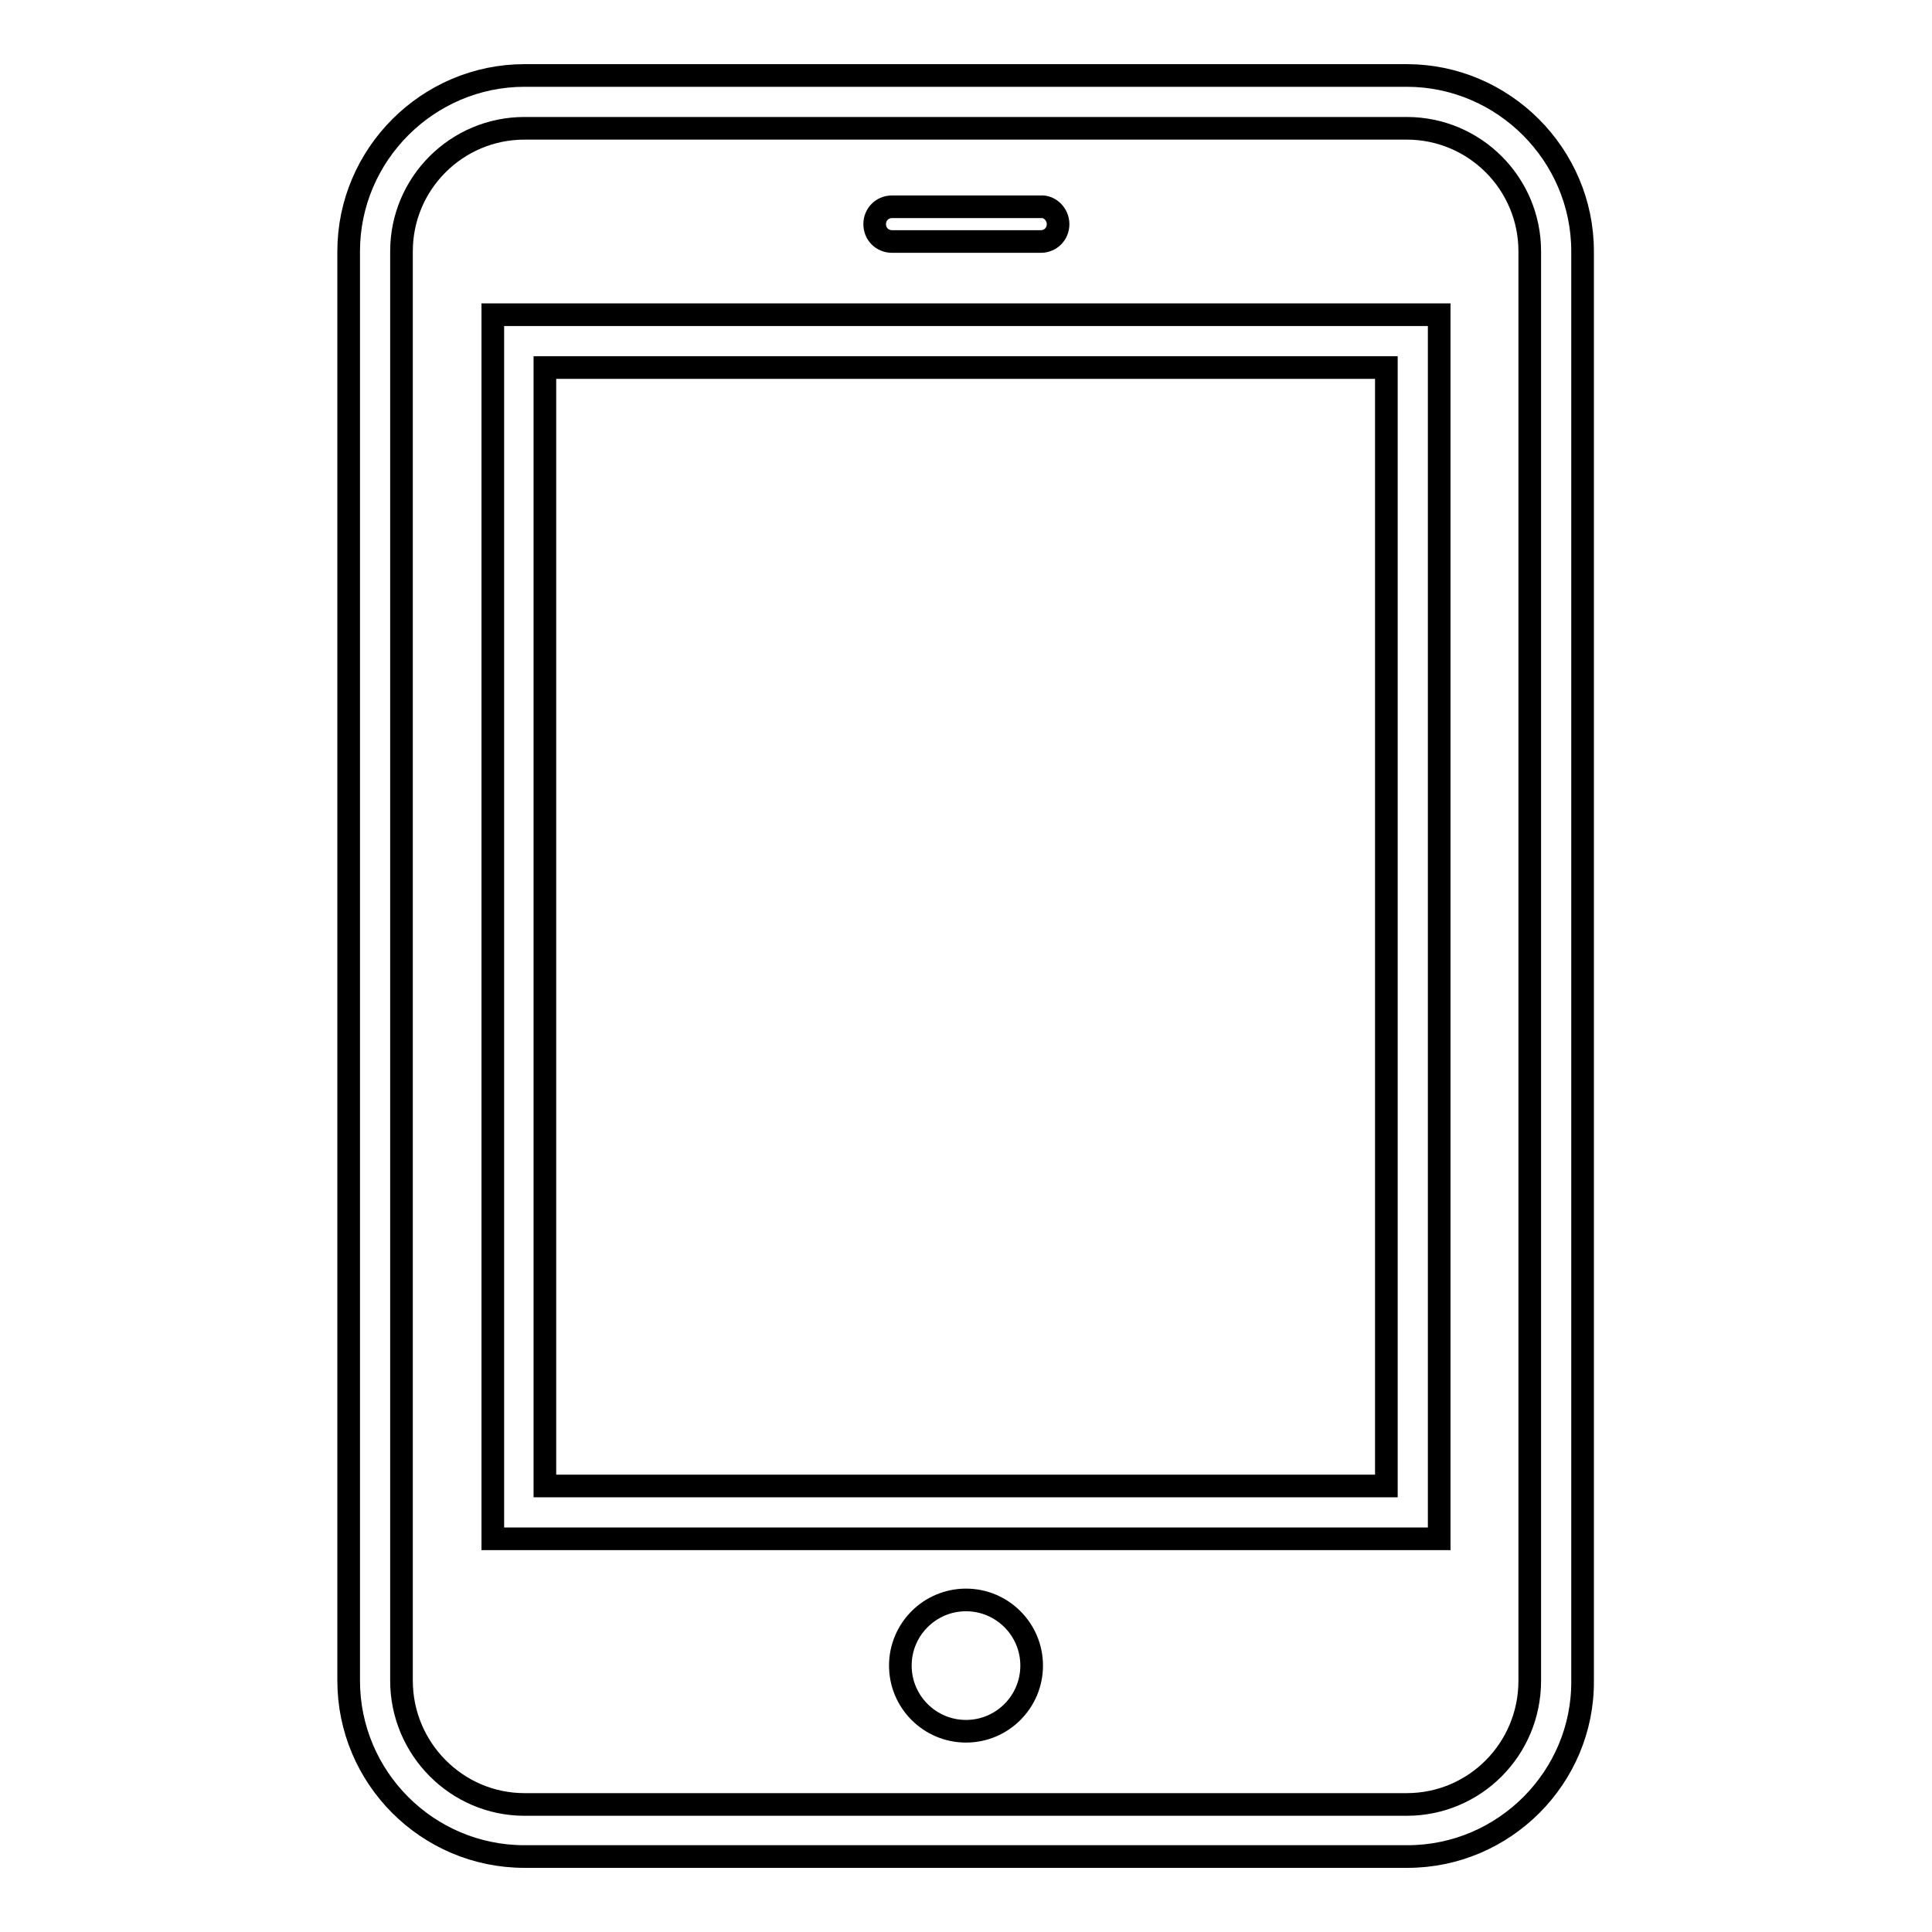
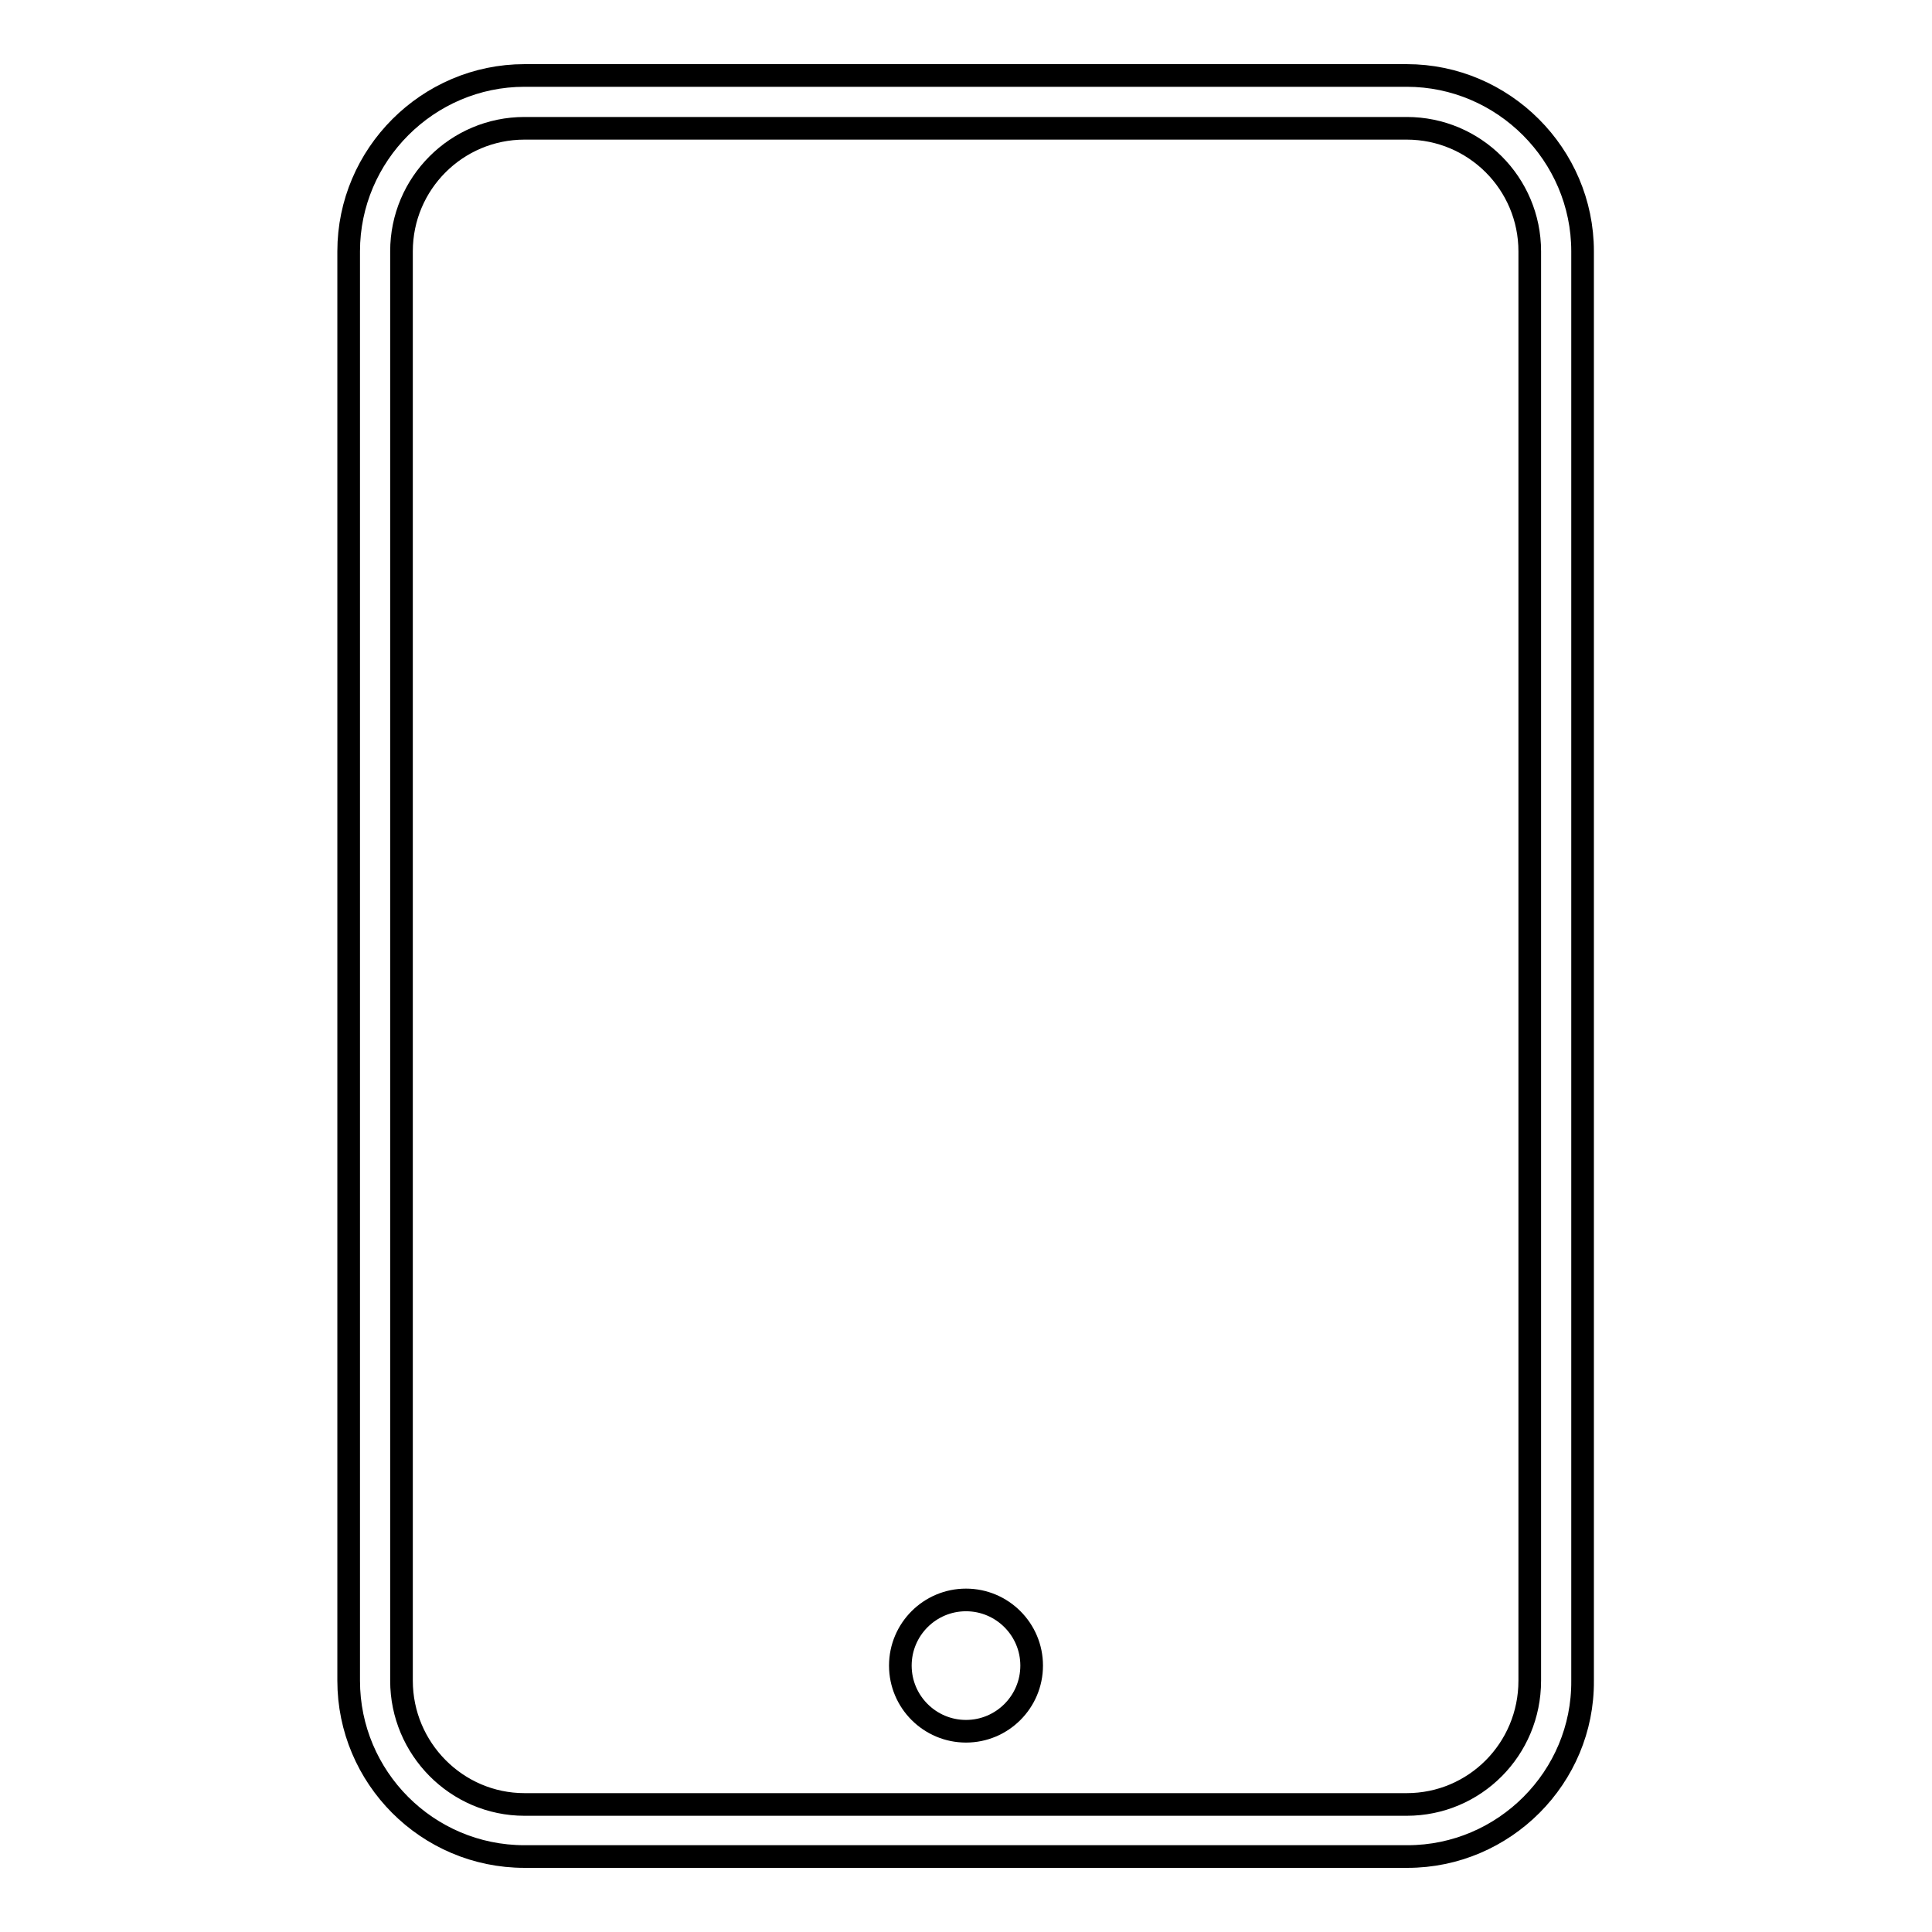
<svg xmlns="http://www.w3.org/2000/svg" version="1.1" x="0px" y="0px" viewBox="0 0 256 256" enable-background="new 0 0 256 256" xml:space="preserve">
  <g>
    <g>
      <path stroke-width="3" fill-opacity="0" stroke="#000000" d="M186.5,246H69.5c-12.9,0-23.3-10.5-23.3-23.3V33.3C46.2,20.5,56.7,10,69.5,10h116.9c12.8,0,23.3,10.5,23.3,23.3v189.4C209.8,235.5,199.3,246,186.5,246z M69.5,17c-9,0-16.3,7.3-16.3,16.3v189.4c0,9,7.3,16.4,16.3,16.4h116.9c9,0,16.3-7.3,16.3-16.4V33.3c0-9-7.3-16.3-16.3-16.3L69.5,17L69.5,17z" />
-       <path stroke-width="3" fill-opacity="0" stroke="#000000" d="M190.7,203.9H65.3V41.7h125.4L190.7,203.9L190.7,203.9z M72.2,196.9h111.5V48.7H72.2V196.9z" />
-       <path stroke-width="3" fill-opacity="0" stroke="#000000" d="M140.2,29.7c0,1.3-1,2.3-2.3,2.3h-19.7c-1.3,0-2.3-1-2.3-2.3l0,0c0-1.3,1-2.3,2.3-2.3h19.7C139.1,27.3,140.2,28.4,140.2,29.7L140.2,29.7z" />
      <path stroke-width="3" fill-opacity="0" stroke="#000000" d="M136.7,220.7c0,4.8-3.9,8.7-8.7,8.7l0,0c-4.8,0-8.7-3.9-8.7-8.7l0,0c0-4.8,3.9-8.7,8.7-8.7l0,0C132.8,212,136.7,215.9,136.7,220.7L136.7,220.7z" />
    </g>
  </g>
</svg>